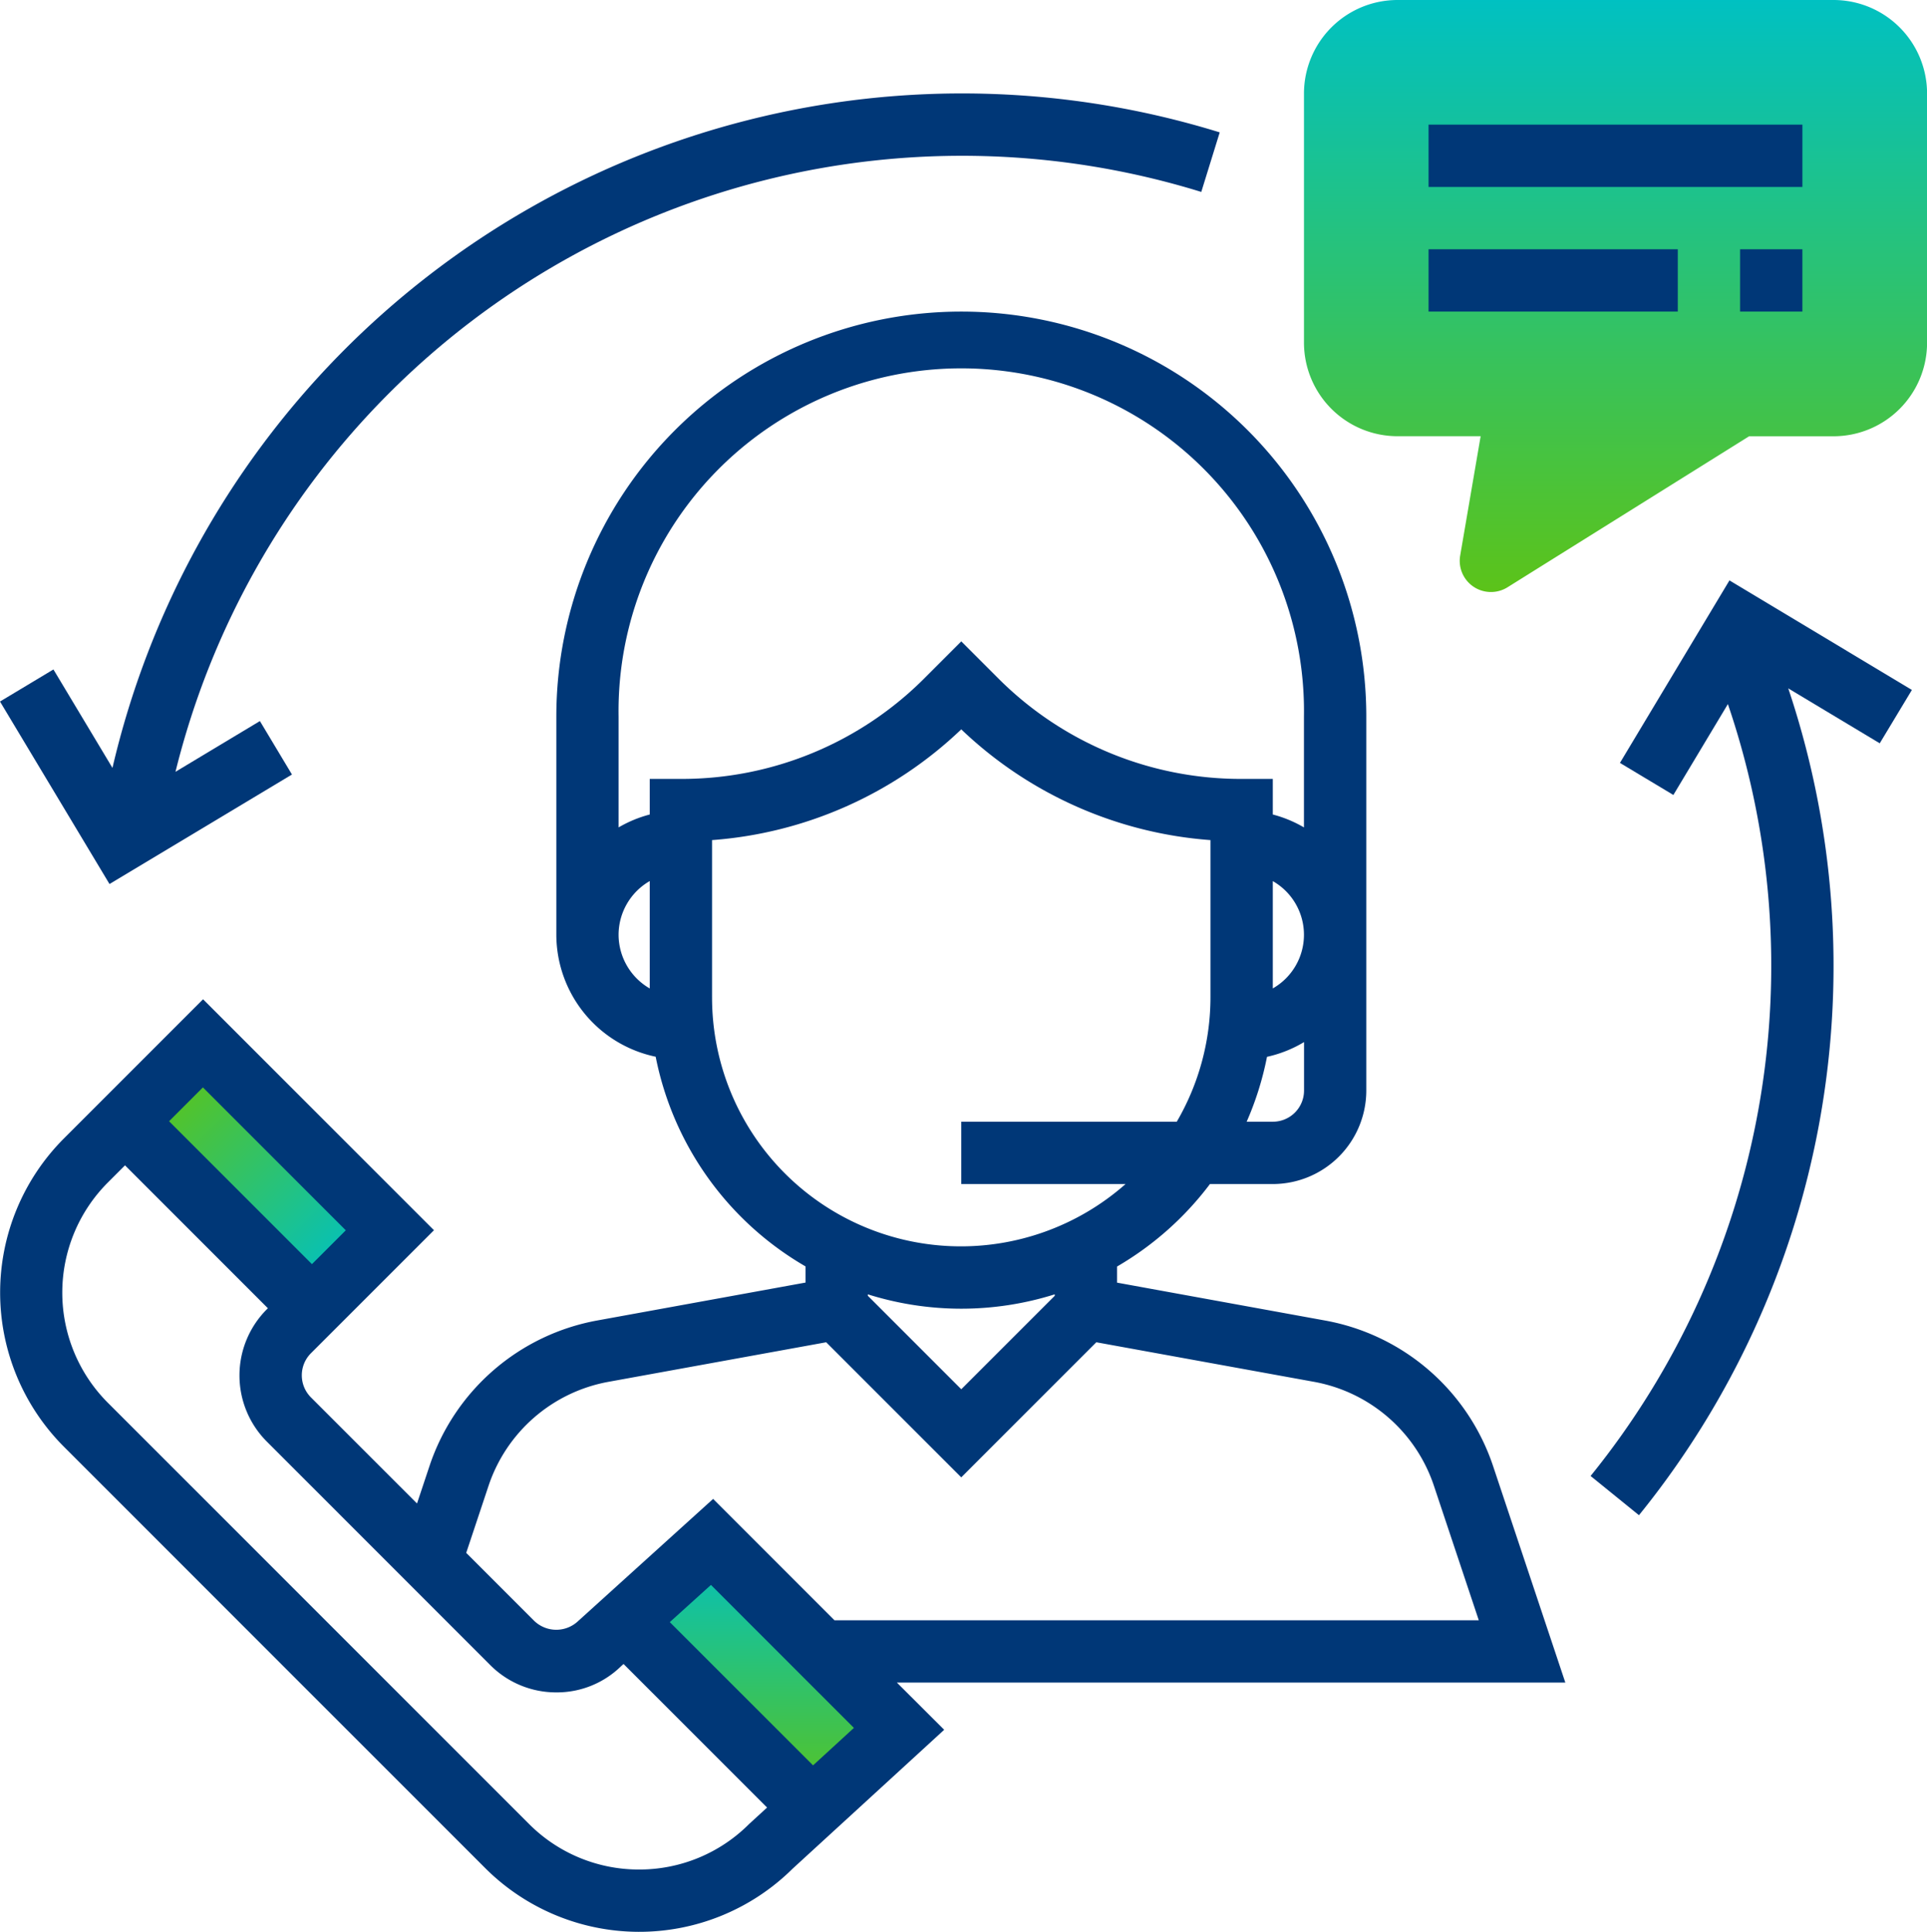
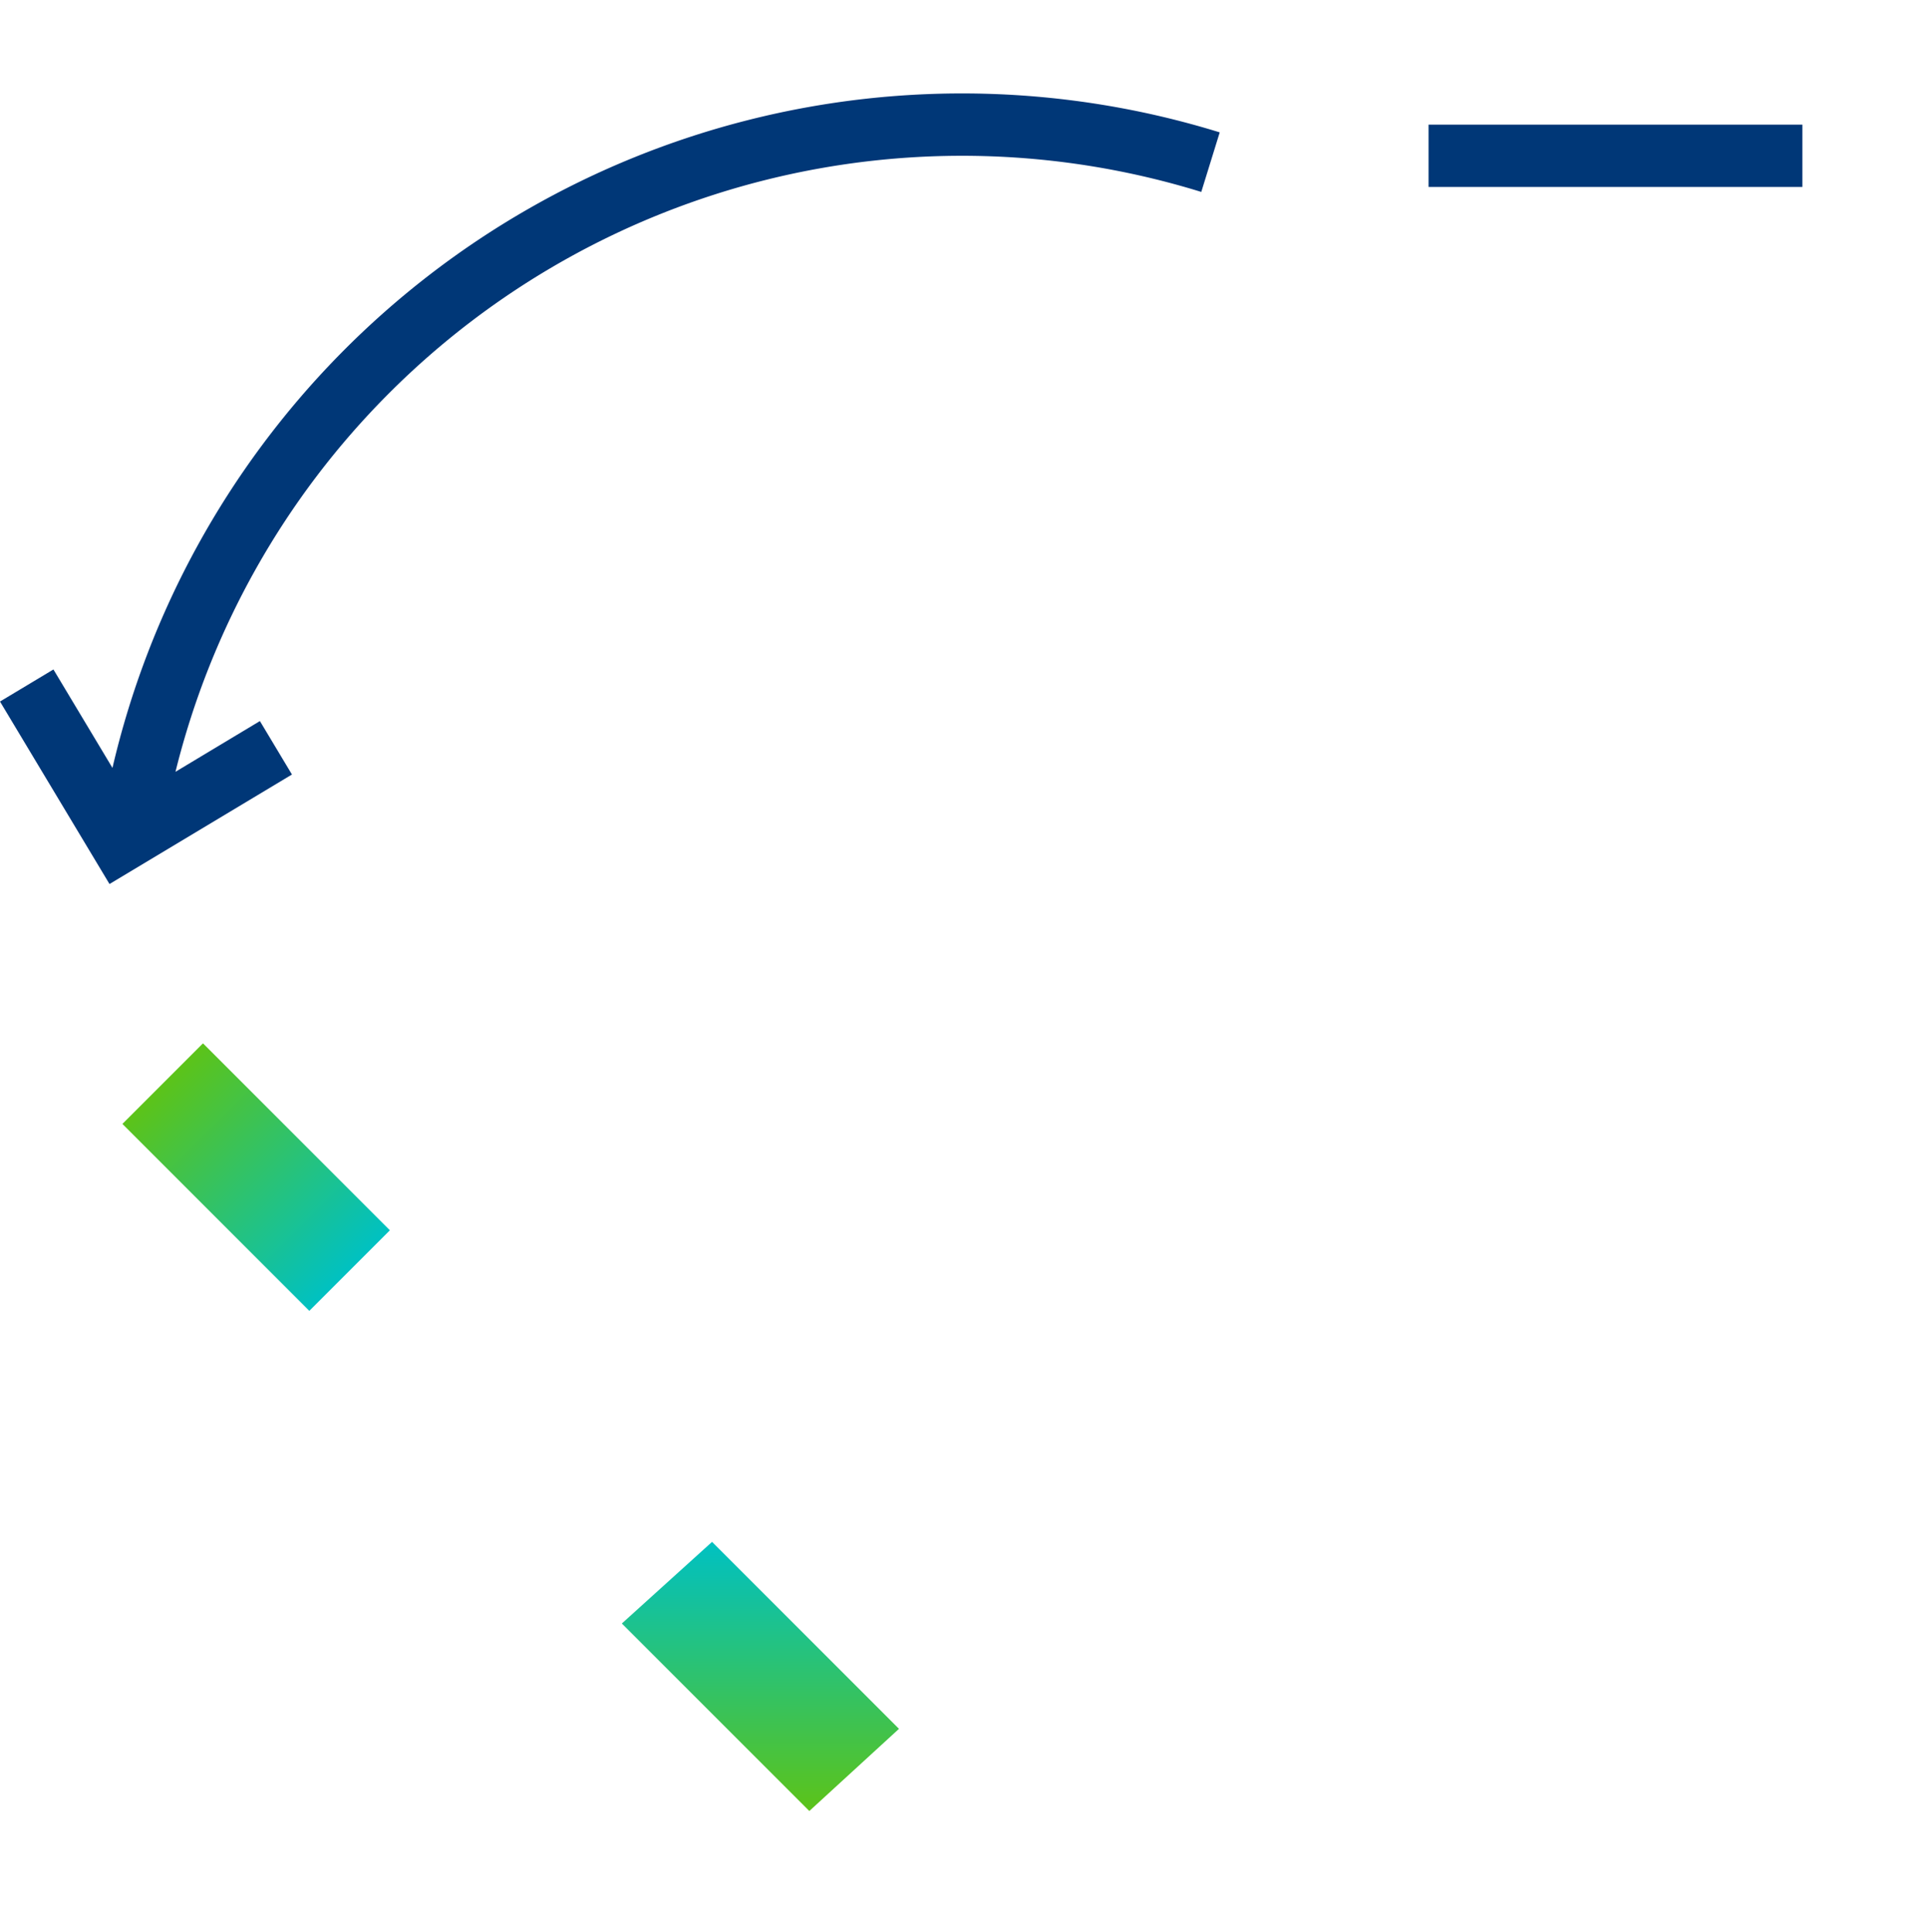
<svg xmlns="http://www.w3.org/2000/svg" width="132.693" height="133" viewBox="0 0 132.693 133">
  <defs>
    <linearGradient id="linear-gradient" x1="0.5" x2="0.5" y2="1" gradientUnits="objectBoundingBox">
      <stop offset="0" stop-color="#00c1c2" />
      <stop offset="1" stop-color="#5CC319" />
    </linearGradient>
  </defs>
  <g id="customer-service" transform="translate(-0.572)">
    <g id="Group_567" data-name="Group 567" transform="translate(9.002)">
-       <path id="Path_1092" data-name="Path 1092" d="M348.3,40.758a2.146,2.146,0,0,1-2.115-2.508l1.409-8.218h-5.73a6.443,6.443,0,0,1-6.435-6.435V6.435A6.443,6.443,0,0,1,341.863,0H371.9a6.443,6.443,0,0,1,6.435,6.435V23.6a6.443,6.443,0,0,1-6.435,6.435h-5.82l-16.64,10.4A2.149,2.149,0,0,1,348.3,40.758Z" transform="translate(-254.067)" fill="url(#linear-gradient)" />
      <rect id="Rectangle_166" data-name="Rectangle 166" width="7.845" height="18.201" transform="translate(18.417 84.701) rotate(135)" fill="url(#linear-gradient)" />
      <path id="Path_1093" data-name="Path 1093" d="M173.17,414.408l6.174-5.657L166.472,395.88,160.26,401.5Z" transform="translate(-125.87 -289.727)" fill="url(#linear-gradient)" />
    </g>
-     <path id="Path_1094" data-name="Path 1094" d="M103.393,159.487a15.016,15.016,0,0,0-11.56-10.024L77.5,146.854v-1.111a21.589,21.589,0,0,0,6.395-5.678h4.331a6.443,6.443,0,0,0,6.435-6.435V107.887a27.887,27.887,0,1,0-55.774,0V122.9a8.6,8.6,0,0,0,6.841,8.4,21.492,21.492,0,0,0,10.32,14.437v1.111l-14.338,2.609a15.013,15.013,0,0,0-11.558,10.024l-.858,2.576-7.306-7.306a2.149,2.149,0,0,1,0-3.035l8.473-8.471-15.9-15.9-9.576,9.576a15.016,15.016,0,0,0,0,21.235l28.992,28.992a15.009,15.009,0,0,0,21.168.064l10.449-9.574-3.259-3.252h46.031Zm-36.622-5.294-6.435-6.435v-.1a21.434,21.434,0,0,0,12.871,0v.1Zm21.452-18.418h-1.8a21.307,21.307,0,0,0,1.4-4.468,8.5,8.5,0,0,0,2.551-1.015v3.338A2.147,2.147,0,0,1,88.223,135.774Zm0-16.565a4.253,4.253,0,0,1,0,7.388ZM43.174,122.9a4.276,4.276,0,0,1,2.145-3.694V126.6A4.276,4.276,0,0,1,43.174,122.9Zm2.145-10.726v2.45a8.508,8.508,0,0,0-2.145.888v-7.628a23.6,23.6,0,1,1,47.194,0v7.628a8.43,8.43,0,0,0-2.145-.888v-2.45H86.078a23.6,23.6,0,0,1-16.794-6.957l-2.512-2.512-2.512,2.512a23.6,23.6,0,0,1-16.794,6.957Zm4.29,15.016V116.386a27.812,27.812,0,0,0,17.161-7.624,27.8,27.8,0,0,0,17.161,7.624v10.807a17.032,17.032,0,0,1-2.321,8.581H66.771v4.29H78.085A17.134,17.134,0,0,1,49.61,127.194ZM24.389,143.25l-2.33,2.33-9.838-9.838,2.33-2.33Zm20.195,44.008A10.667,10.667,0,0,1,37,184.115L8.007,155.126a10.728,10.728,0,0,1,0-15.168l1.18-1.18,9.838,9.838-.077.077a6.446,6.446,0,0,0,0,9.1L34.33,173.177a6.4,6.4,0,0,0,4.552,1.886,6.316,6.316,0,0,0,4.473-1.811l.161-.144,9.883,9.883-1.231,1.128A10.672,10.672,0,0,1,44.584,187.258Zm11.981-7.171L46.7,170.225l2.834-2.561,9.844,9.844Zm1.474-9.99-8.355-8.355-9.284,8.4a2.191,2.191,0,0,1-3.033,0l-4.685-4.685,1.536-4.612a10.73,10.73,0,0,1,8.257-7.163l14.995-2.724,9.3,9.3,9.3-9.3,14.993,2.724a10.726,10.726,0,0,1,8.257,7.163l3.087,9.252Z" transform="translate(-0.006 -58.548)" fill="#003777" />
    <rect id="Rectangle_167" data-name="Rectangle 167" width="25.742" height="4.29" transform="translate(98.943 8.581)" fill="#003777" />
-     <rect id="Rectangle_168" data-name="Rectangle 168" width="17.161" height="4.29" transform="translate(98.943 17.161)" fill="#003777" />
-     <rect id="Rectangle_169" data-name="Rectangle 169" width="4.29" height="4.29" transform="translate(120.394 17.161)" fill="#003777" />
    <path id="Path_1095" data-name="Path 1095" d="M20.676,70.887l-2.207-3.679L12.656,70.7A55.789,55.789,0,0,1,83.292,30.779l1.27-4.1A60.067,60.067,0,0,0,8.316,70.432L4.251,63.655.572,65.863l7.54,12.564Z" transform="translate(0 -17.565)" fill="#003777" />
-     <path id="Path_1096" data-name="Path 1096" d="M431.161,156.564l-12.564-7.54-7.54,12.564,3.679,2.207,3.754-6.257a55.822,55.822,0,0,1-9.454,53.142l3.331,2.7a60.073,60.073,0,0,0,10.28-56.924l6.3,3.782Z" transform="translate(-298.936 -109.064)" fill="#003777" />
  </g>
</svg>